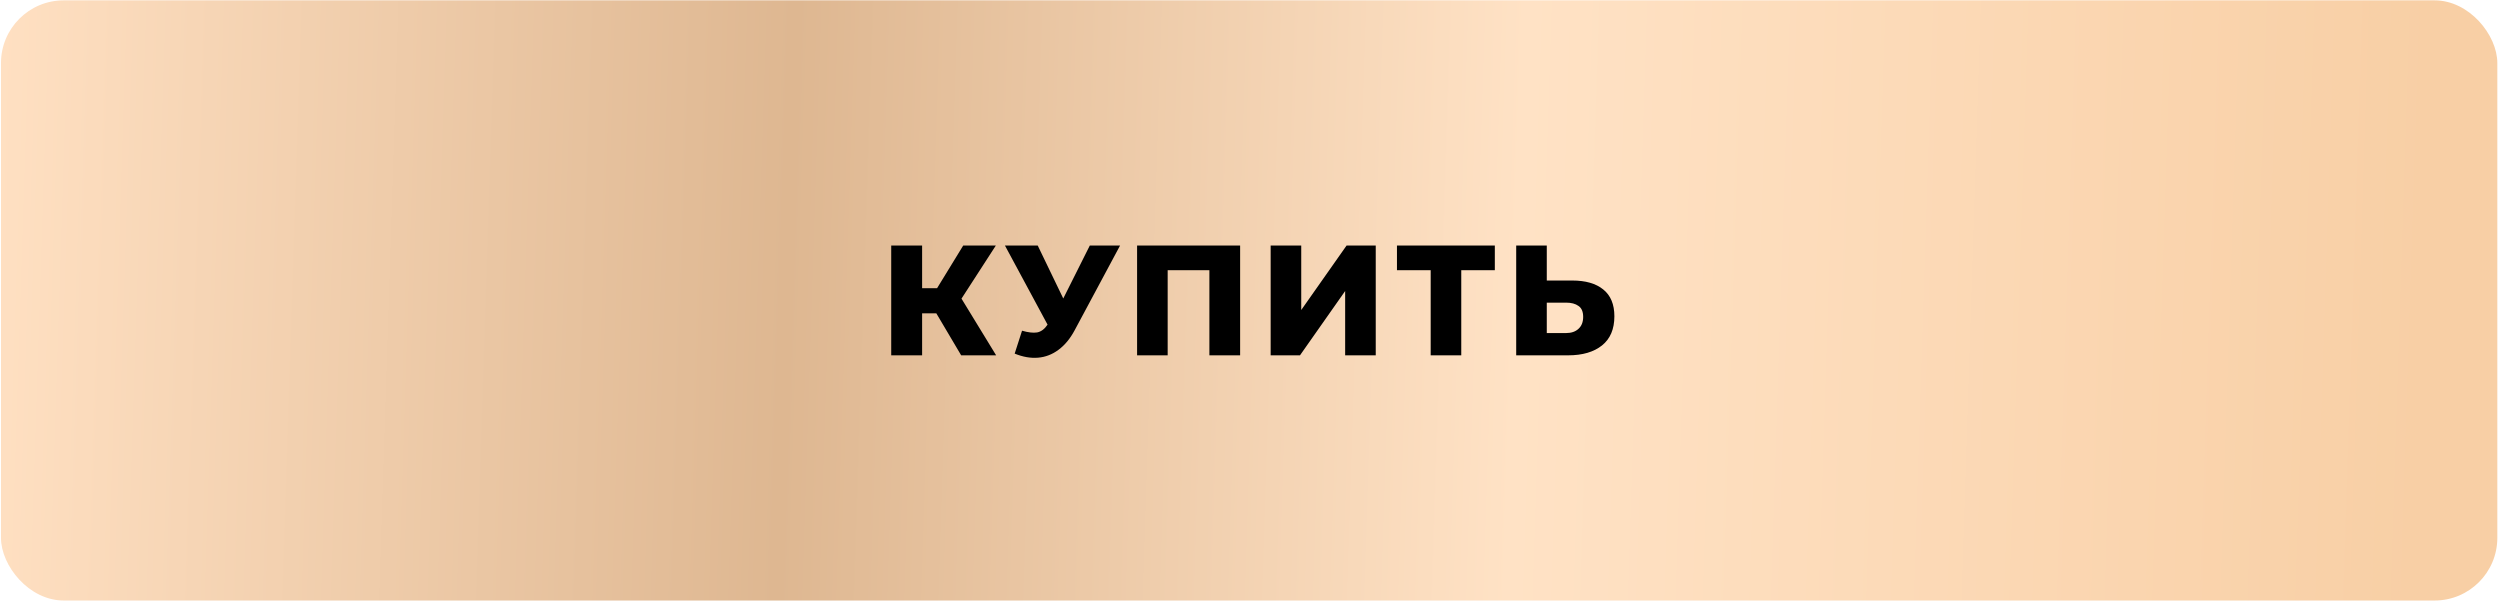
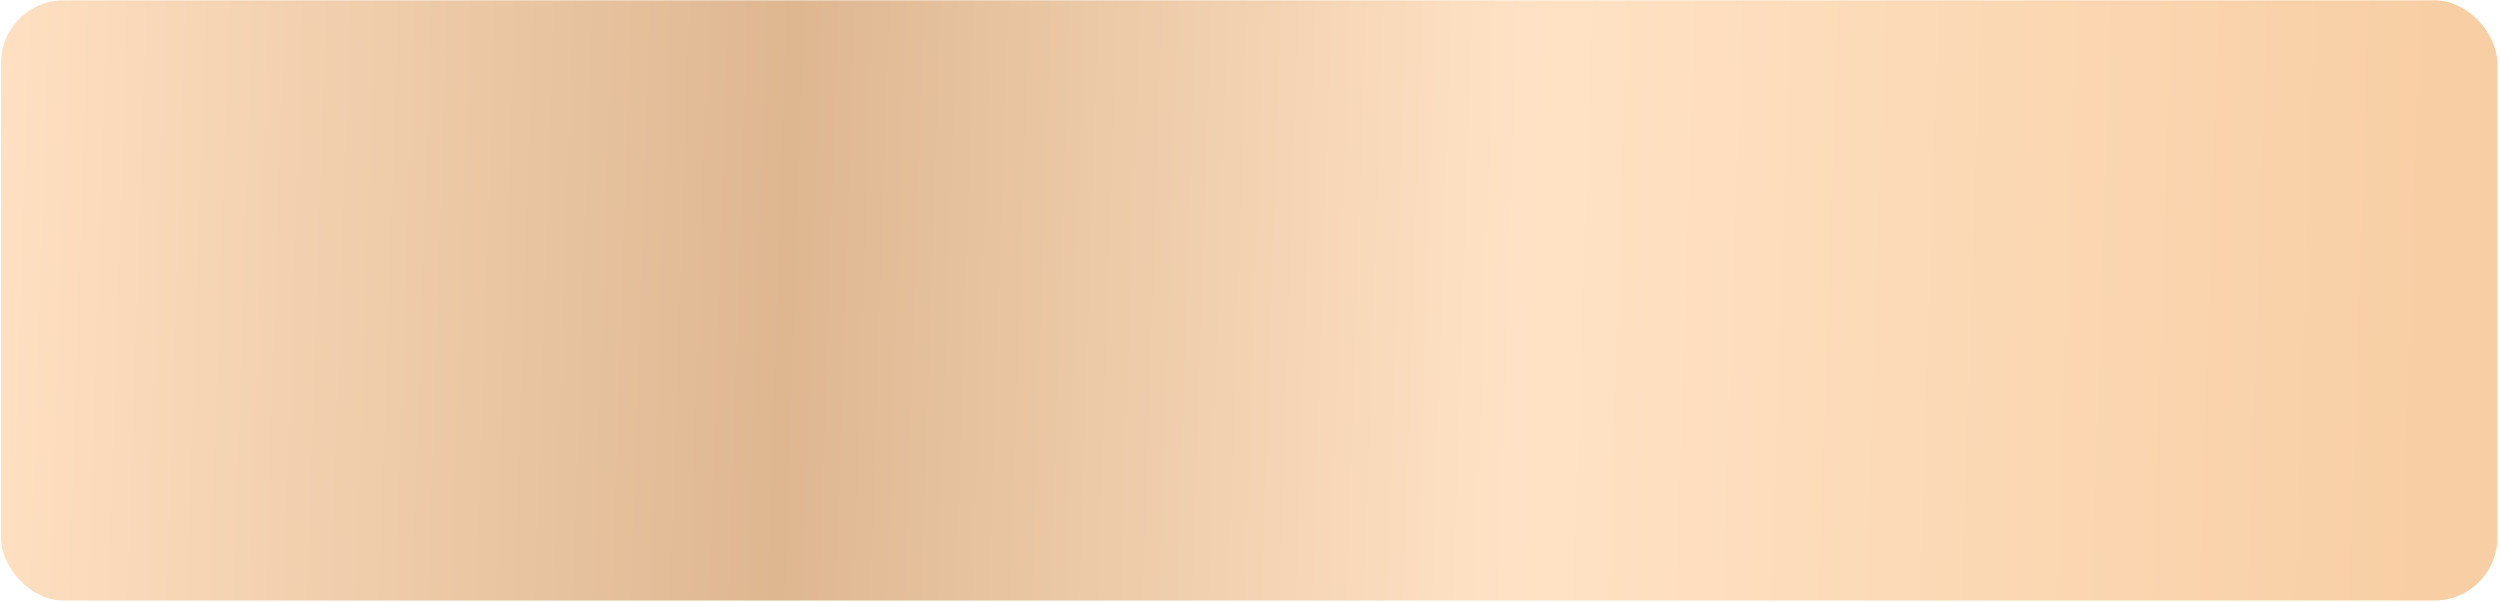
<svg xmlns="http://www.w3.org/2000/svg" width="797" height="192" viewBox="0 0 797 192" fill="none">
  <rect x="0.315" y="0.115" width="795.835" height="191.331" rx="20" fill="url(#paint0_linear_475_17)" />
-   <path d="M306.421 113.28L296.571 96.63L304.521 91.93L317.571 113.28H306.421ZM284.121 113.28V78.28H293.971V113.28H284.121ZM291.121 99.88V91.88H303.821V99.88H291.121ZM305.471 96.83L296.321 95.83L307.071 78.28H317.471L305.471 96.83ZM325.827 105.43C327.794 105.997 329.394 106.18 330.627 105.98C331.894 105.747 333.01 104.914 333.977 103.48L335.677 100.98L336.527 100.03L347.427 78.28H357.077L342.577 105.33C341.144 107.997 339.427 110.064 337.427 111.53C335.46 112.997 333.294 113.83 330.927 114.03C328.56 114.23 326.077 113.797 323.477 112.73L325.827 105.43ZM336.377 107.98L320.377 78.28H330.827L341.777 100.98L336.377 107.98ZM362.503 113.28V78.28H395.353V113.28H385.553V83.93L387.753 86.13H370.103L372.253 83.93V113.28H362.503ZM405.085 113.28V78.28H414.835V98.83L429.285 78.28H438.585V113.28H428.835V92.78L414.435 113.28H405.085ZM456.101 113.28V83.93L458.301 86.13H445.351V78.28H476.551V86.13H463.651L465.851 83.93V113.28H456.101ZM501.214 89.43C505.481 89.43 508.781 90.38 511.114 92.28C513.481 94.18 514.664 97.03 514.664 100.83C514.664 104.93 513.348 108.03 510.714 110.13C508.081 112.23 504.481 113.28 499.914 113.28H483.364V78.28H493.114V89.43H501.214ZM499.264 106.18C500.931 106.18 502.248 105.73 503.214 104.83C504.214 103.93 504.714 102.664 504.714 101.03C504.714 99.364 504.214 98.197 503.214 97.53C502.248 96.83 500.931 96.48 499.264 96.48H493.114V106.18H499.264Z" fill="black" />
  <defs>
    <linearGradient id="paint0_linear_475_17" x1="0.315" y1="0.115" x2="801.506" y2="26.061" gradientUnits="userSpaceOnUse">
      <stop stop-color="#FFE0C2" />
      <stop offset="0.316" stop-color="#DEB791" />
      <stop offset="0.607" stop-color="#FFE2C5" />
      <stop offset="0.967" stop-color="#F8CFA5" />
    </linearGradient>
  </defs>
</svg>